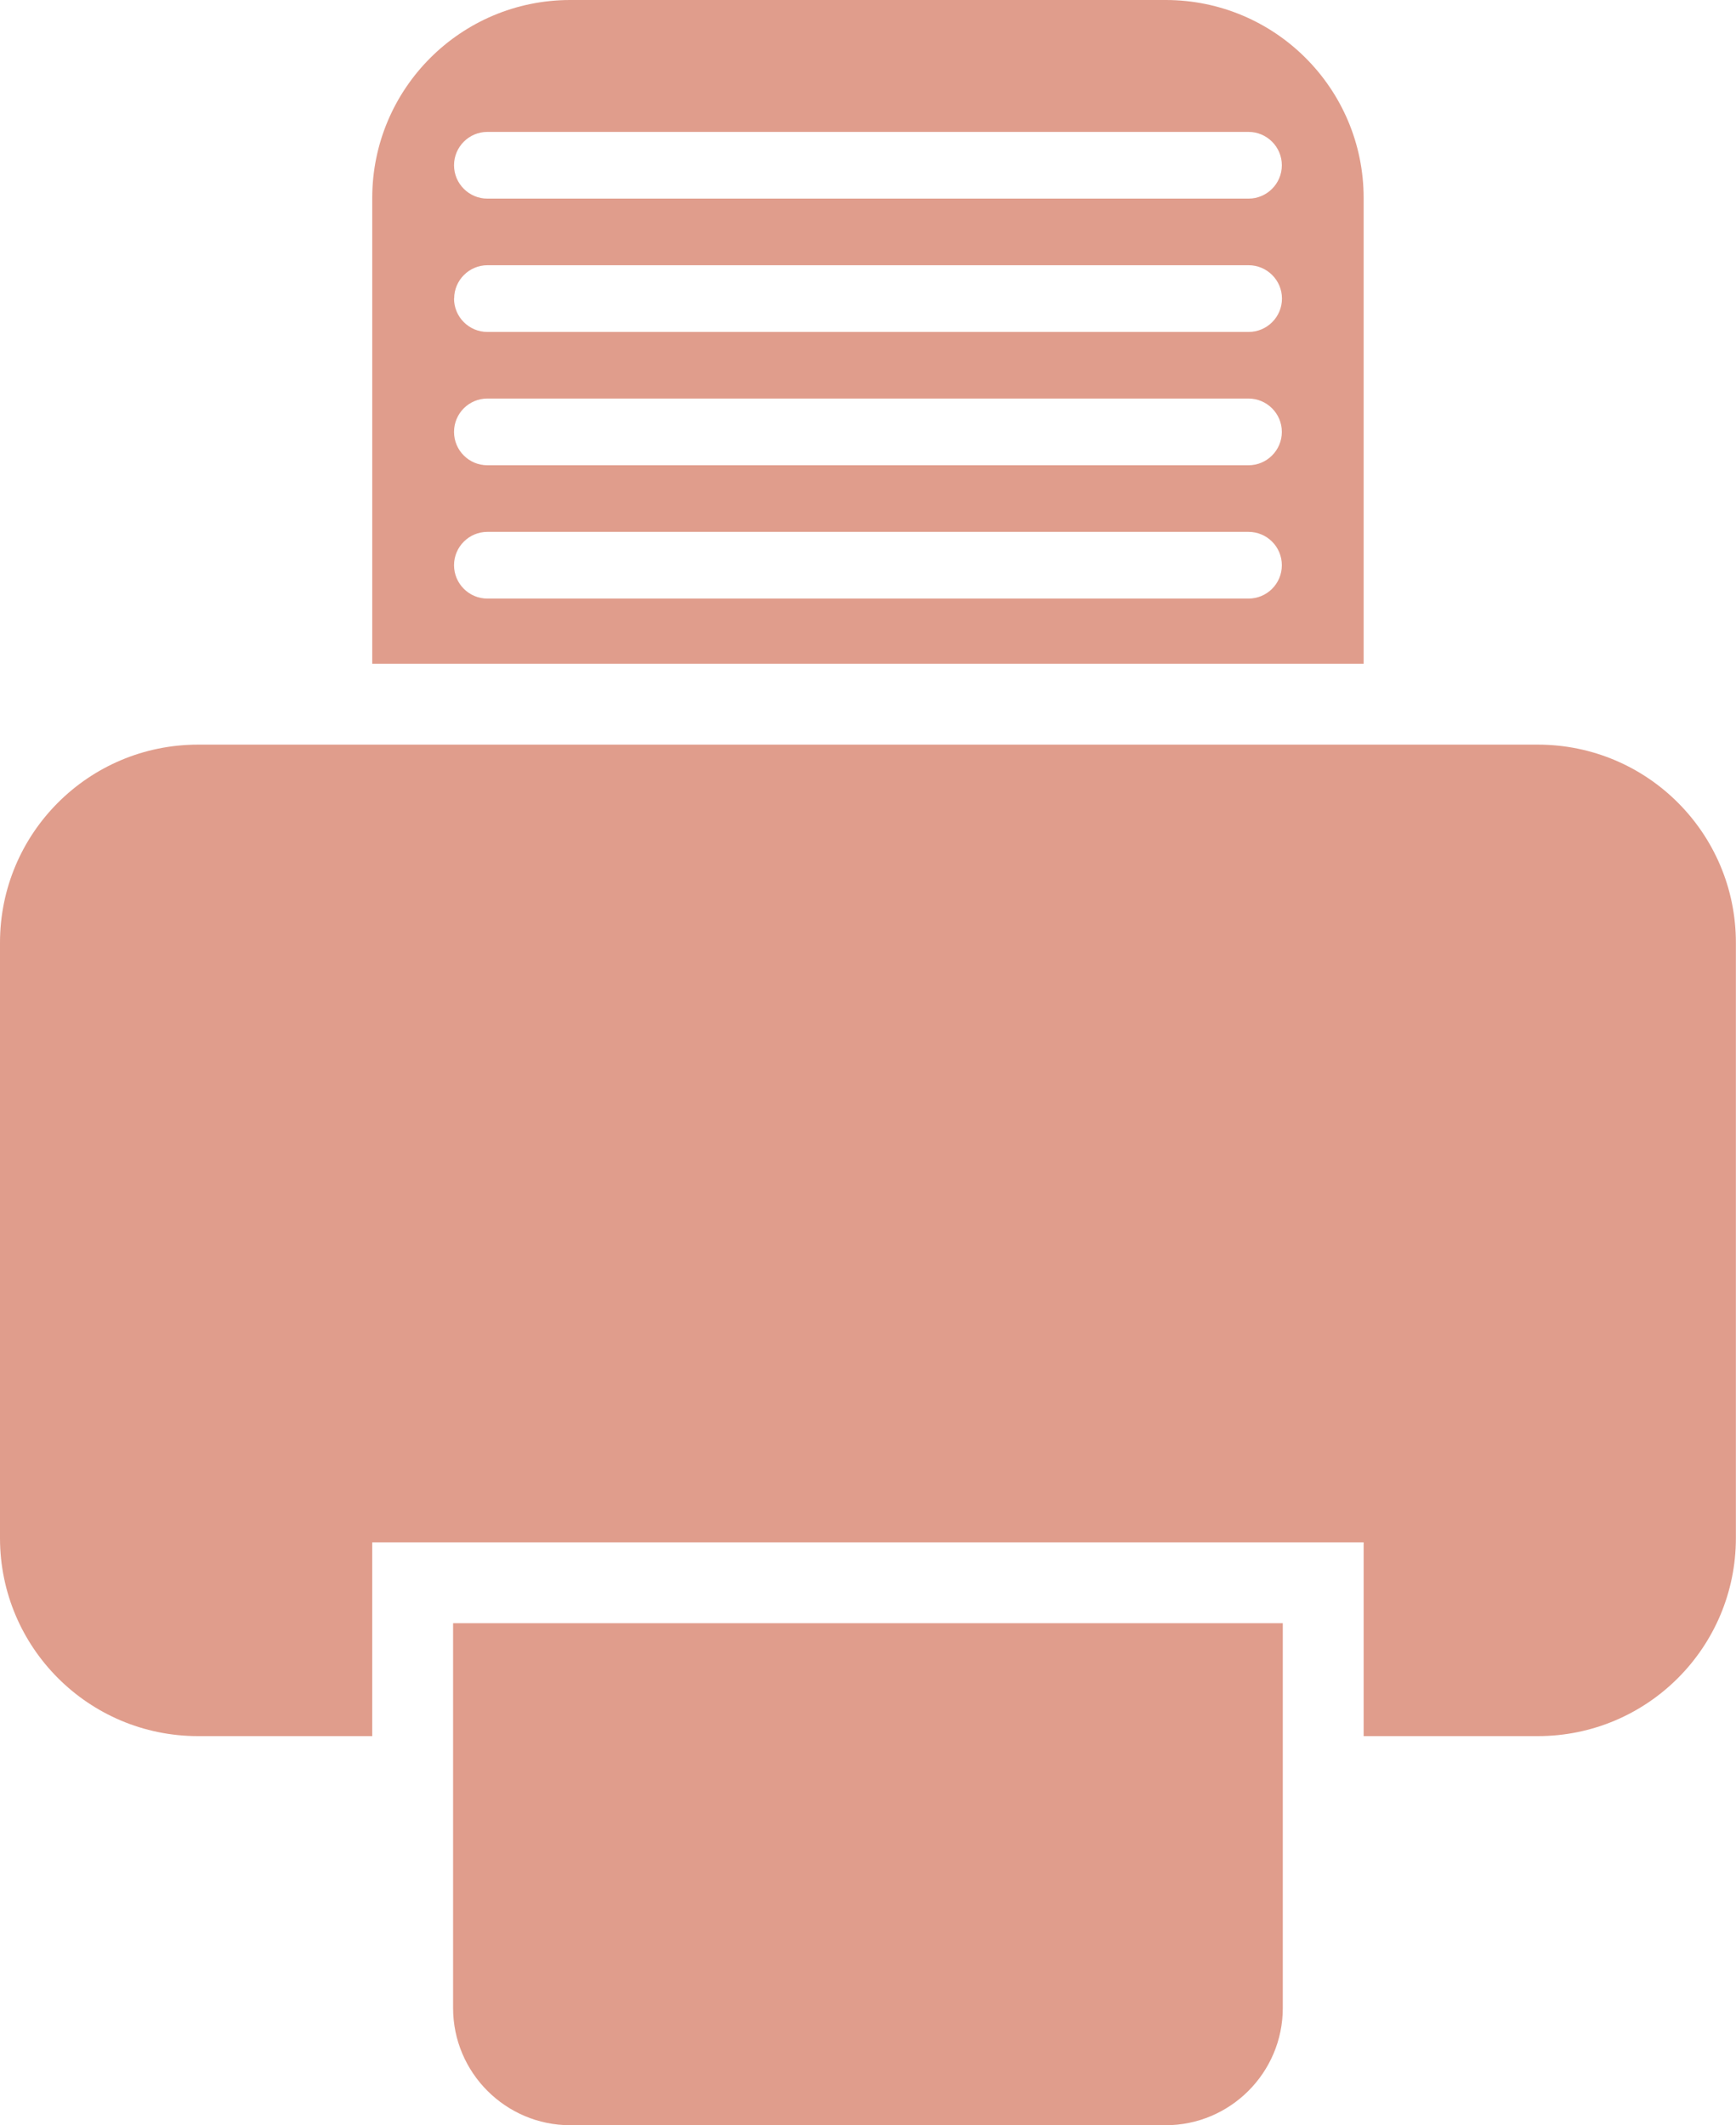
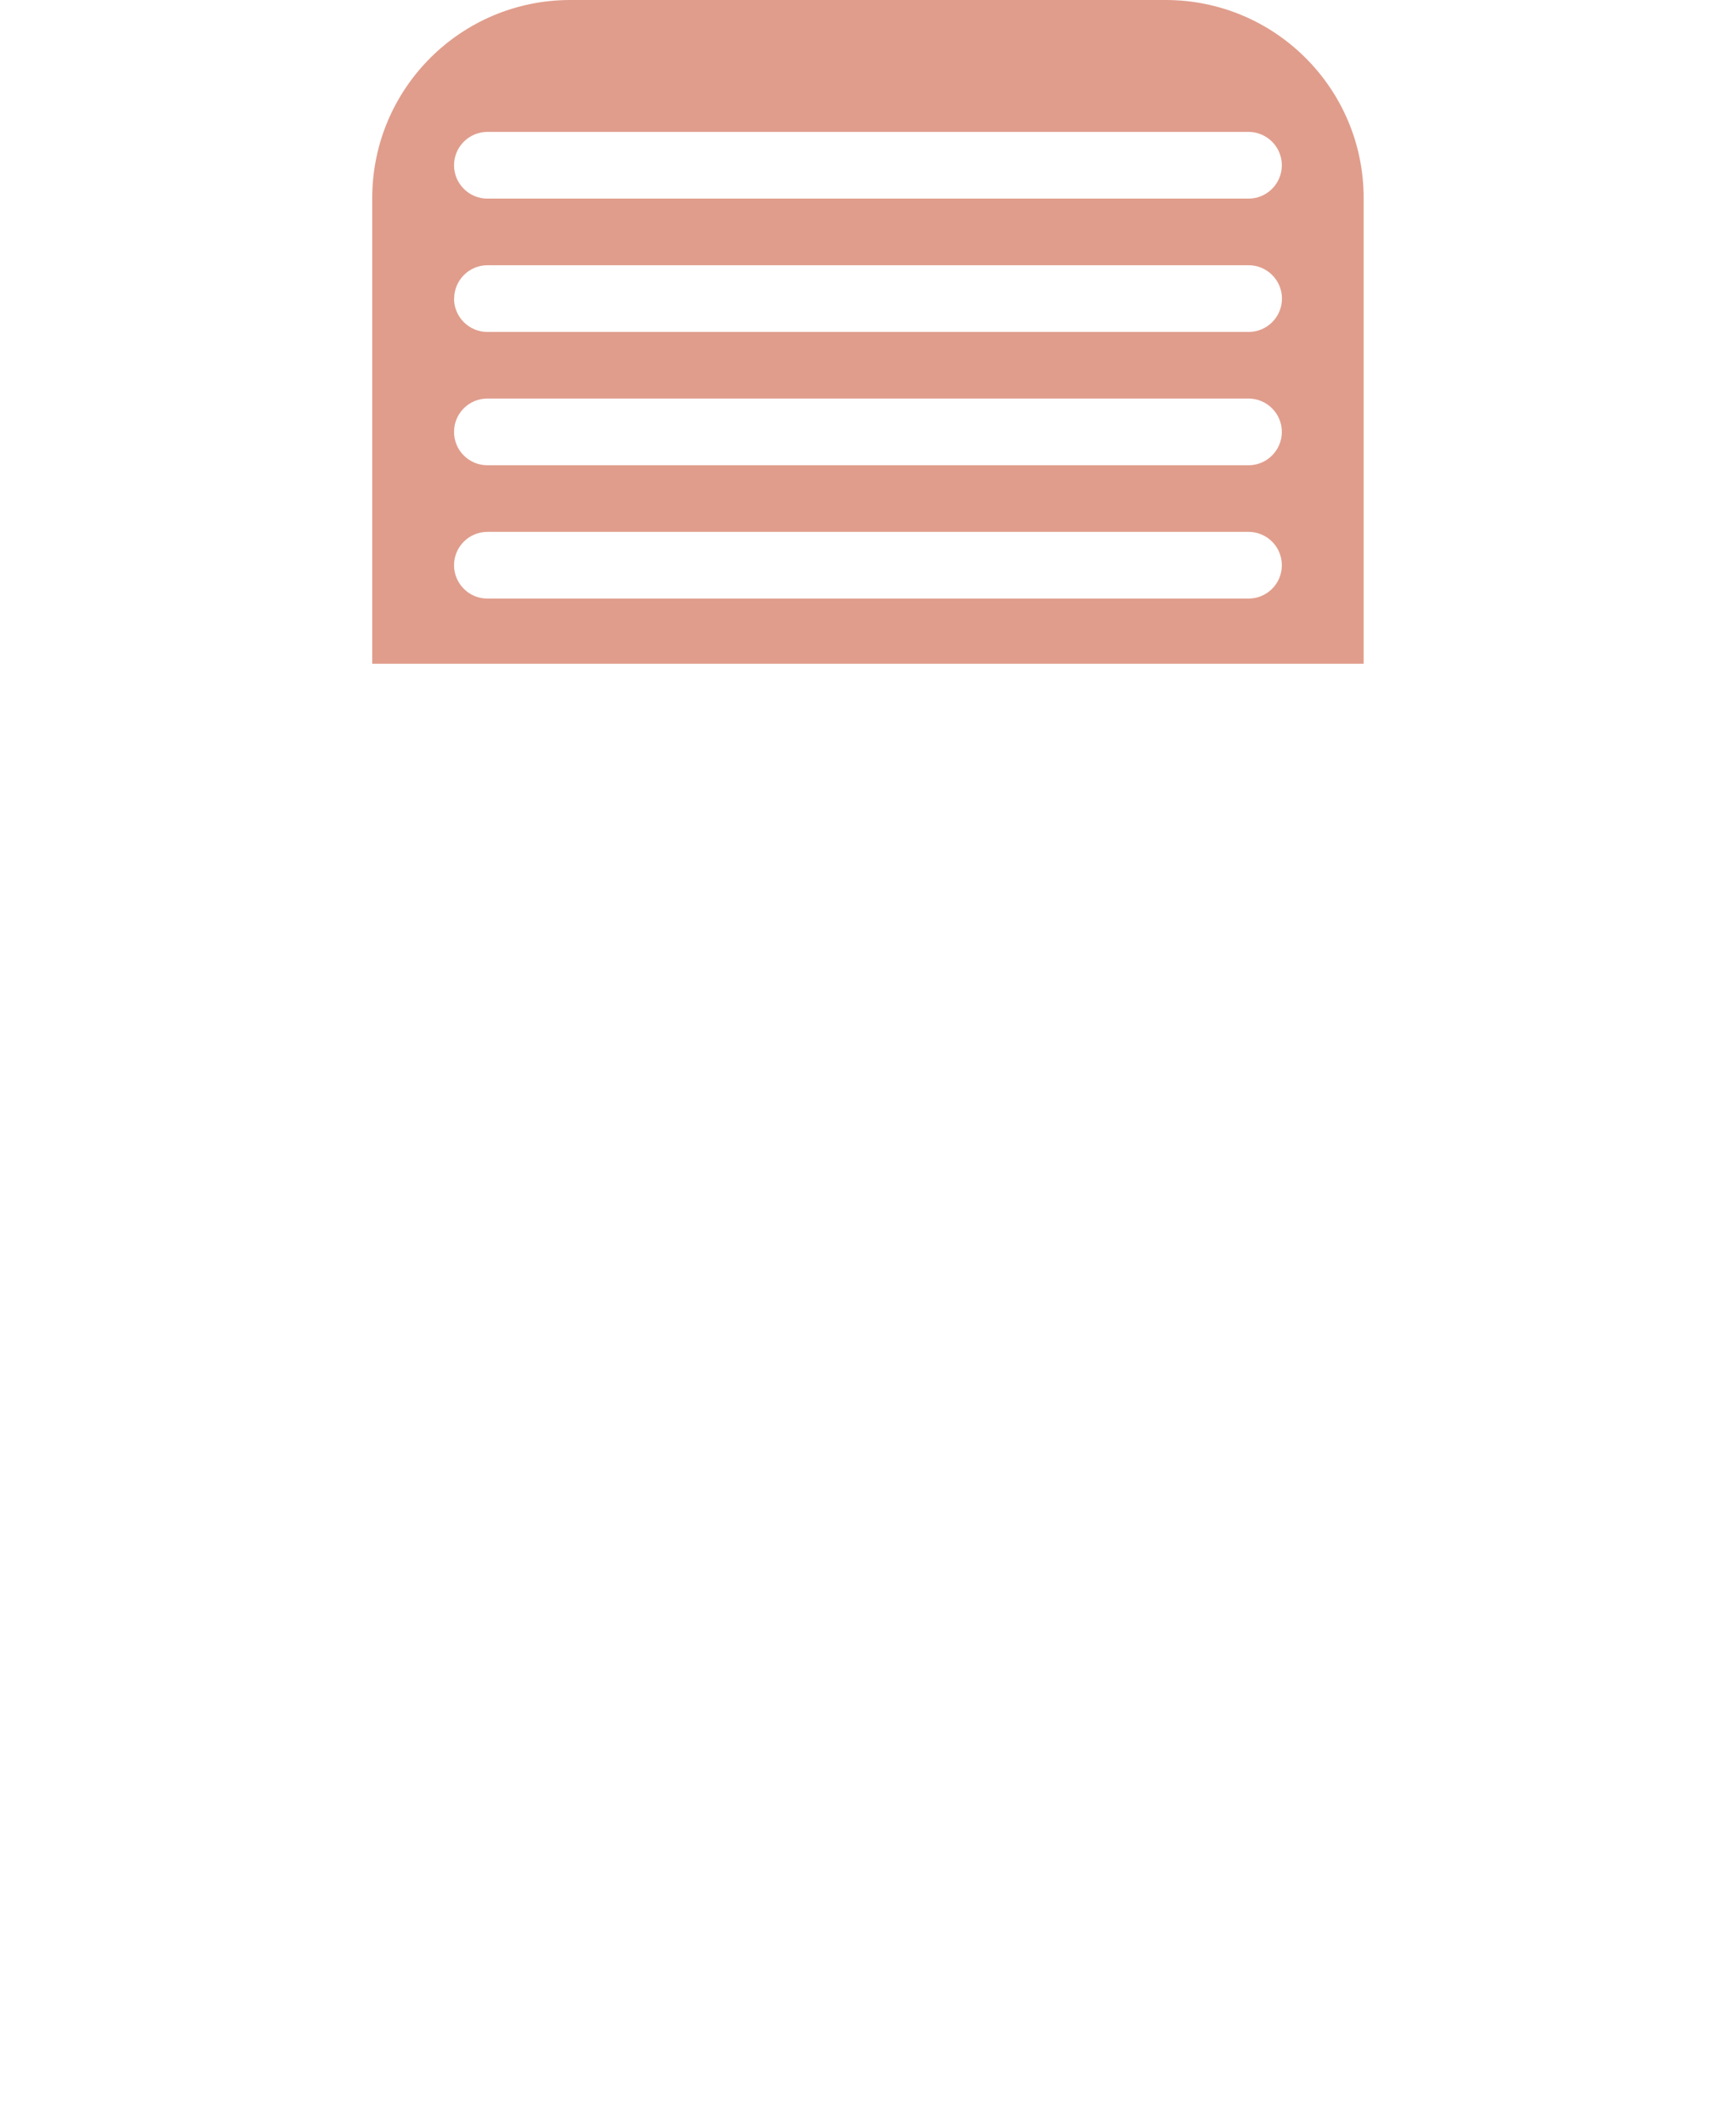
<svg xmlns="http://www.w3.org/2000/svg" id="katman_1" data-name="katman 1" viewBox="0 0 147.28 180.29">
  <defs>
    <style>
      .cls-1 {
        fill: #e09d8c;
      }
    </style>
  </defs>
  <path class="cls-1" d="M98.89,0h-50.51c-9.28,0-16.8,7.52-16.8,16.8v39.51h84.11V16.8c0-9.28-7.52-16.8-16.8-16.8ZM41.35,33.81h64.57c1.56,0,2.83,1.27,2.83,2.83s-1.27,2.83-2.83,2.83H41.35c-1.56,0-2.83-1.26-2.83-2.83s1.27-2.83,2.83-2.83ZM38.53,25.33c0-1.56,1.27-2.83,2.83-2.83h64.57c1.56,0,2.83,1.27,2.83,2.83s-1.27,2.83-2.83,2.83H41.35c-1.56,0-2.83-1.27-2.83-2.83ZM41.35,45.12h64.57c1.56,0,2.83,1.26,2.83,2.83s-1.27,2.83-2.83,2.83H41.35c-1.56,0-2.83-1.27-2.83-2.83s1.27-2.83,2.83-2.83ZM105.92,16.85H41.35c-1.56,0-2.83-1.27-2.83-2.83s1.27-2.83,2.83-2.83h64.57c1.56,0,2.83,1.27,2.83,2.83s-1.27,2.83-2.83,2.83Z" />
-   <path class="cls-1" d="M130.48,63.17H16.8c-9.28,0-16.8,7.52-16.8,16.8v50.51c0,9.28,7.52,16.8,16.8,16.8h14.78v-16.44h84.11v16.44h14.78c9.28,0,16.8-7.52,16.8-16.8v-50.51c0-9.28-7.52-16.8-16.8-16.8Z" />
-   <path class="cls-1" d="M48.38,180.29c-5.48,0-9.94-4.46-9.94-9.94v-32.65h70.39v32.65c0,5.48-4.46,9.94-9.94,9.94h-50.51Z" />
</svg>